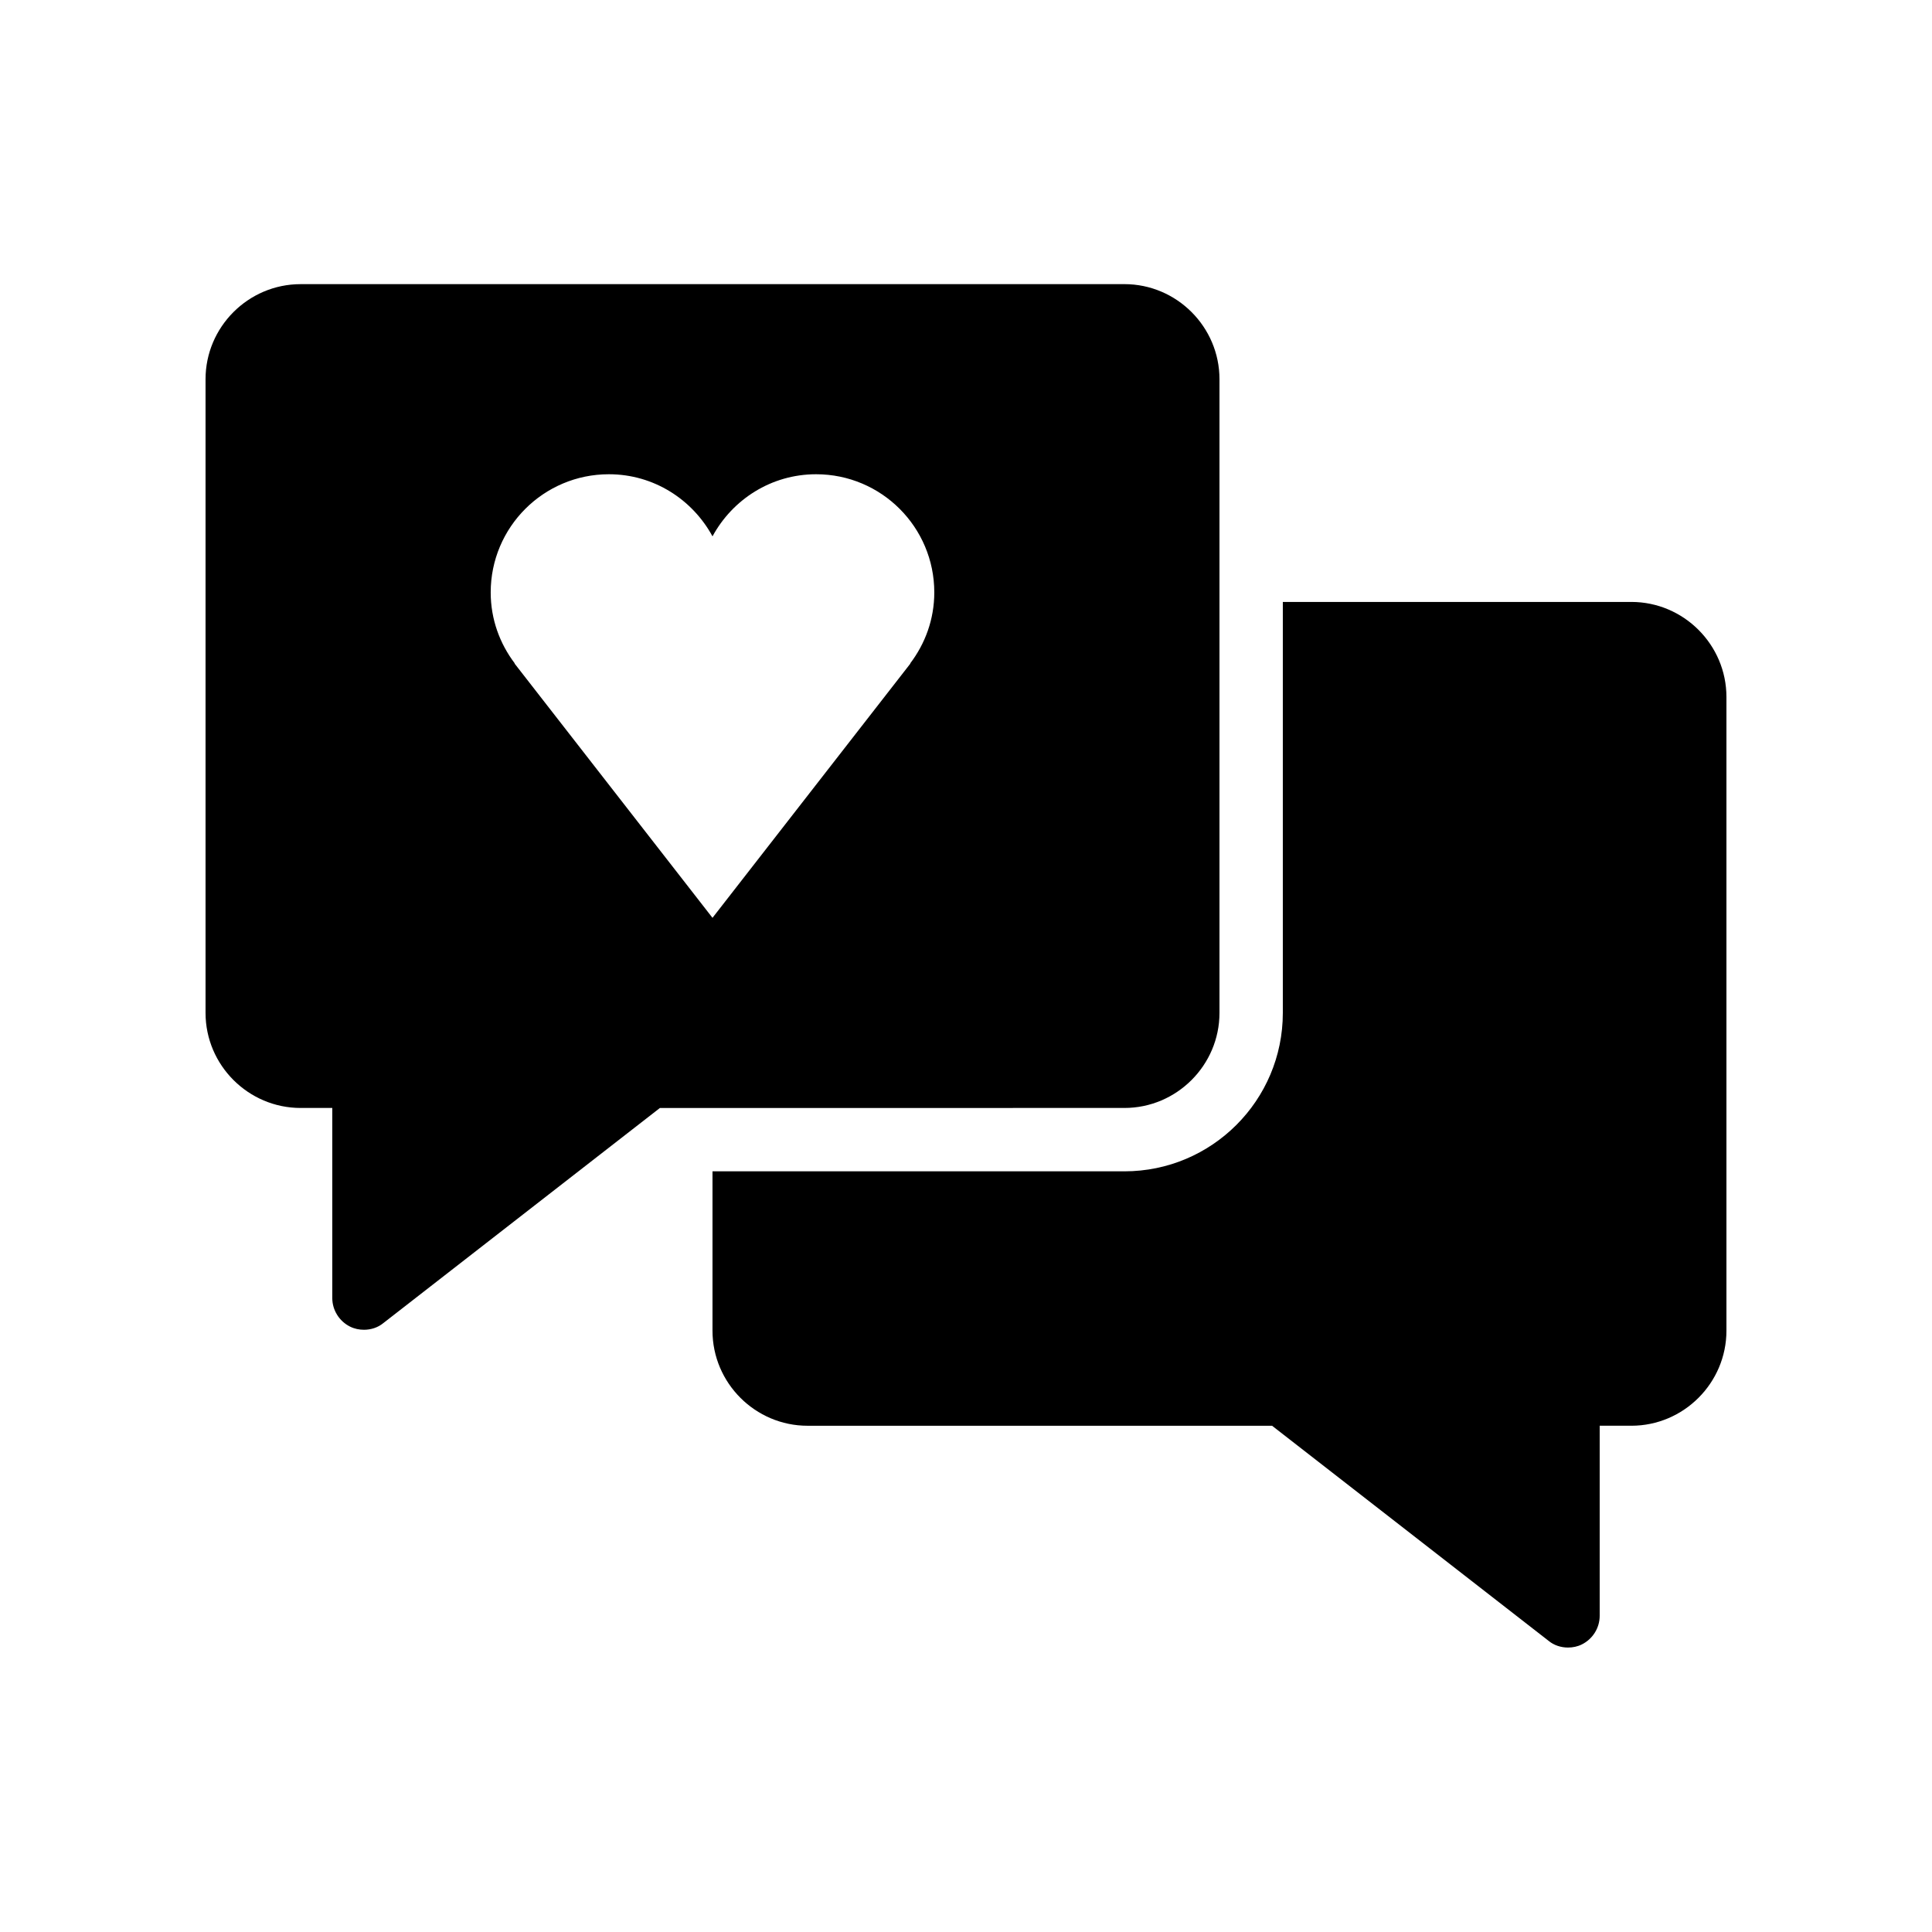
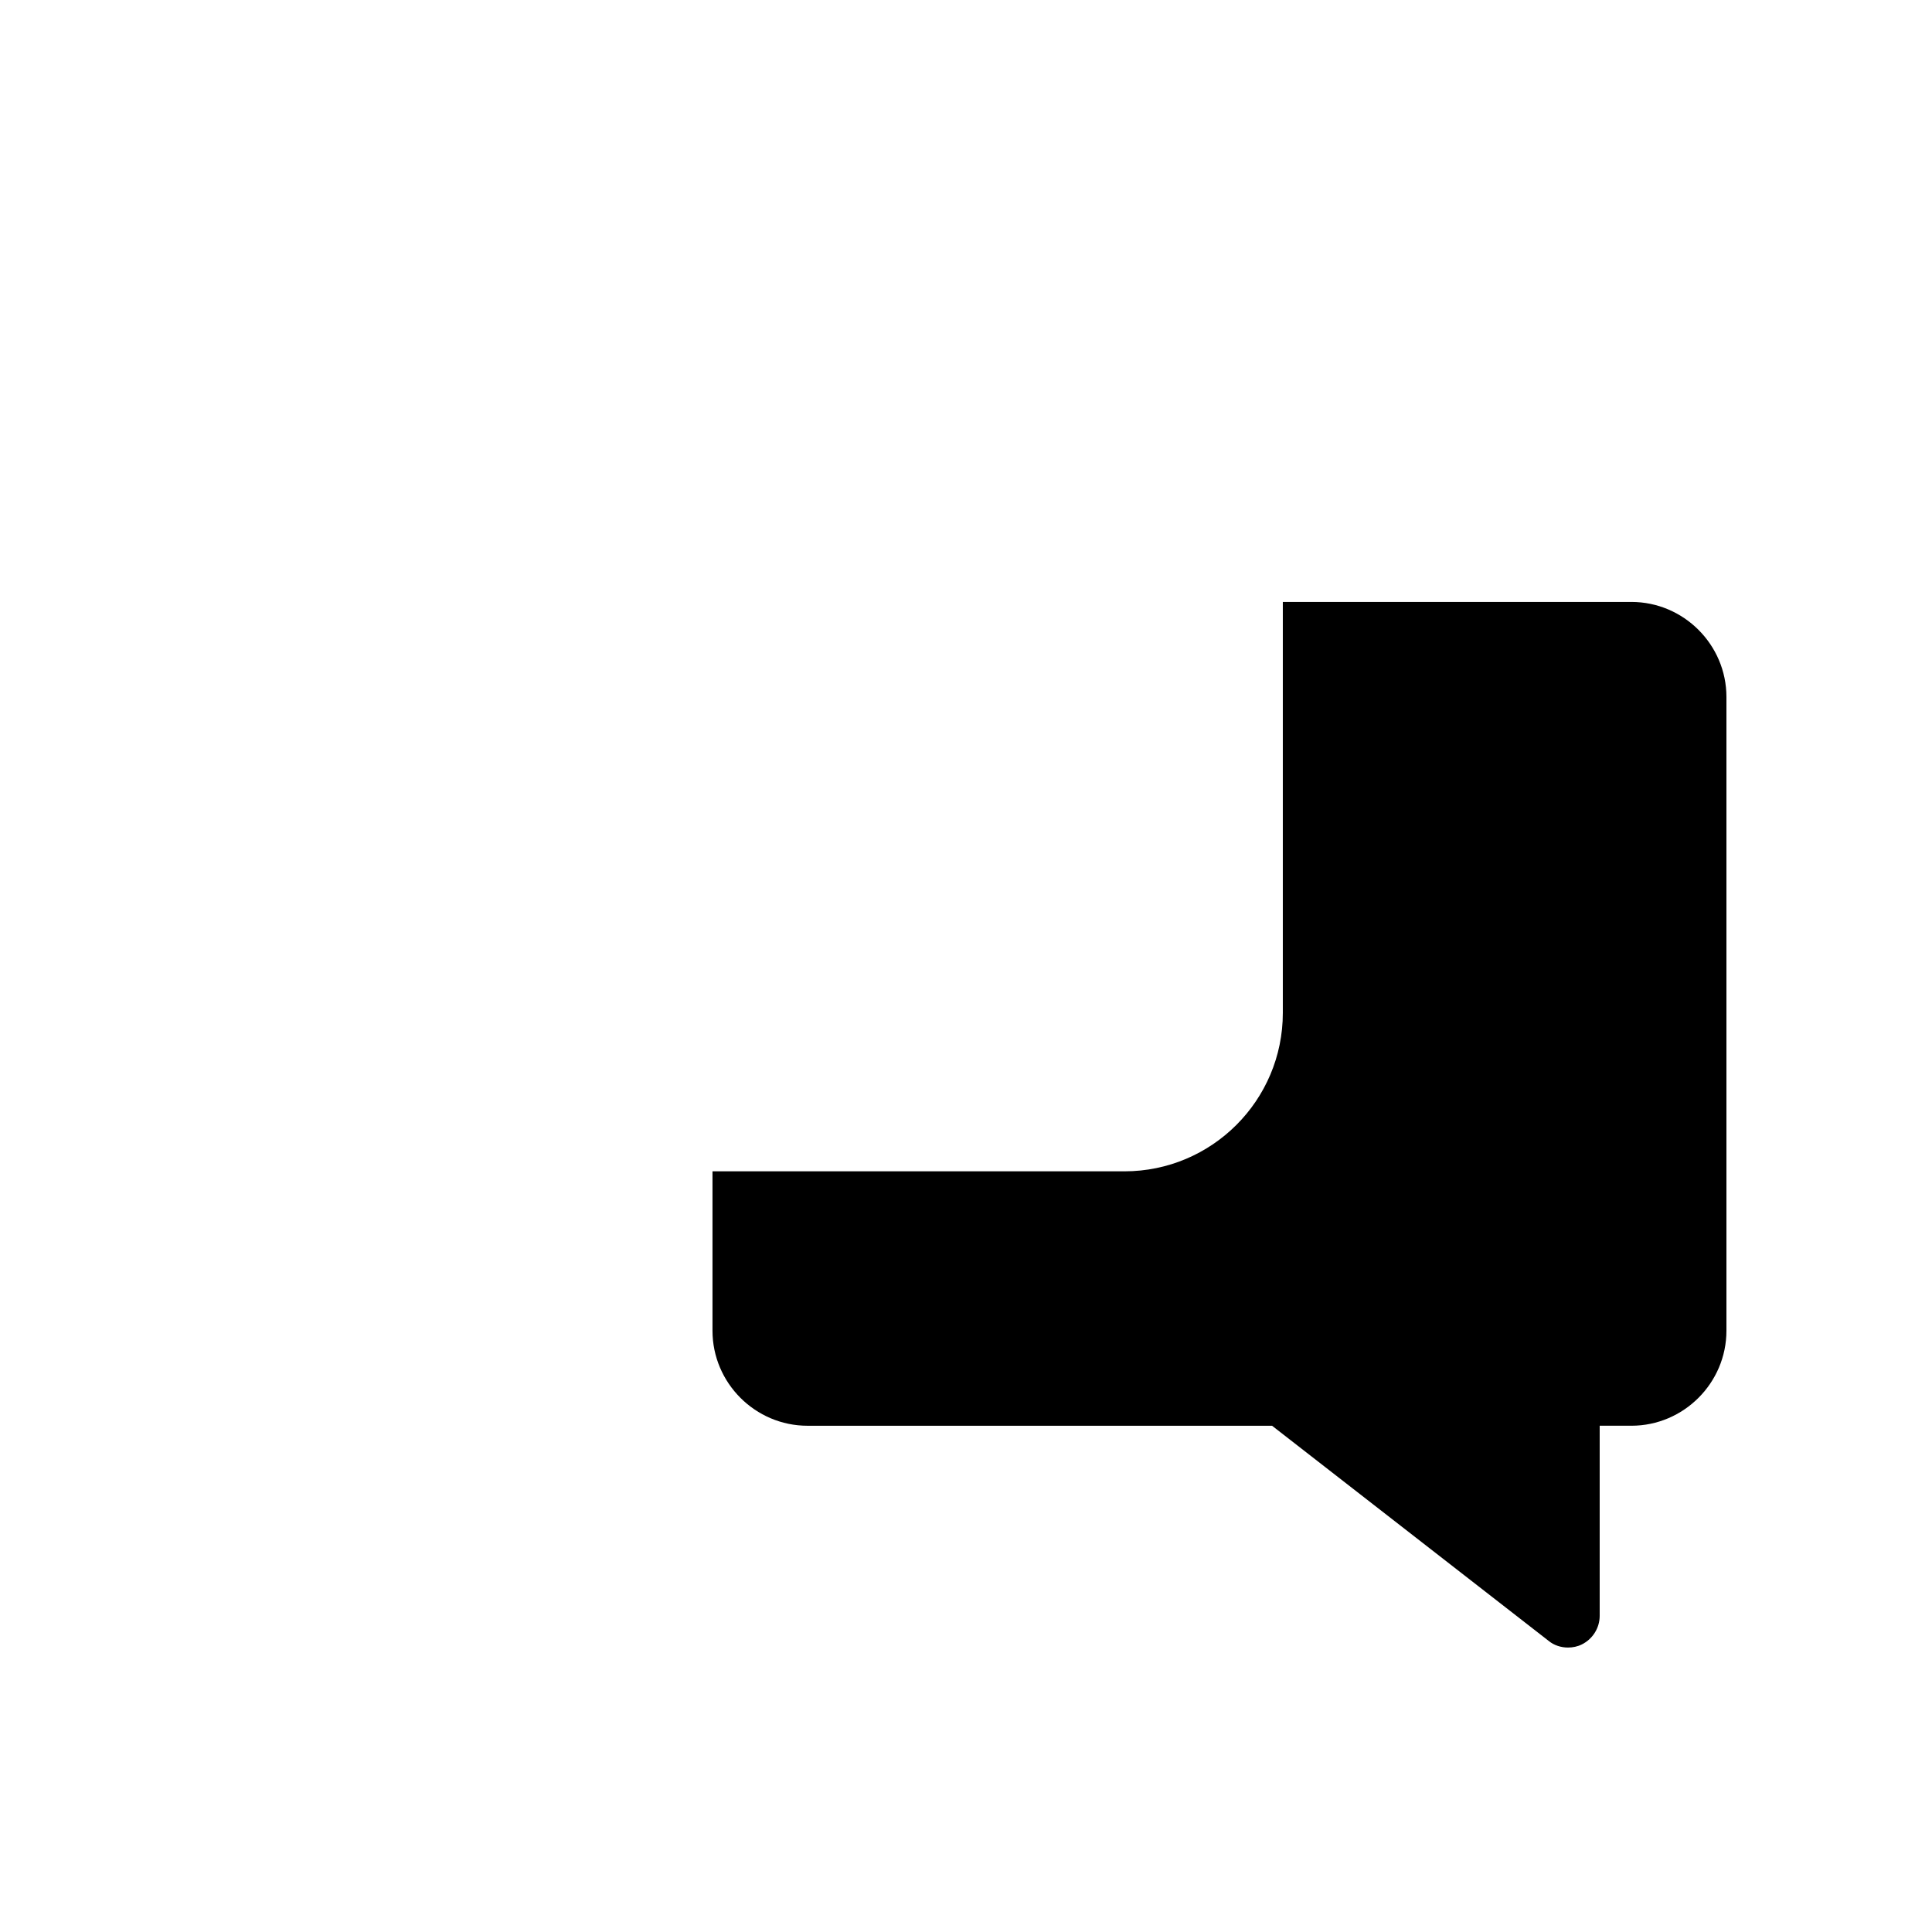
<svg xmlns="http://www.w3.org/2000/svg" fill="#000000" width="800px" height="800px" version="1.1" viewBox="144 144 512 512">
  <g>
-     <path d="m223.66 437.62h8.398v50.383c0 3.191 1.848 6.129 4.703 7.559 1.176 0.586 2.434 0.84 3.695 0.84 1.848 0 3.695-0.586 5.121-1.762l73.305-57.016 123.1-0.004c13.855 0 25.191-11.336 25.191-25.191v-167.94c0-13.855-11.336-25.191-25.191-25.191l-218.32 0.004c-13.855 0-25.191 11.336-25.191 25.191v167.94c0.004 13.852 11.336 25.188 25.191 25.188zm81.703-167.94c11.922 0 22.168 6.719 27.457 16.457 5.289-9.742 15.535-16.457 27.457-16.457 17.297 0 31.32 14.023 31.32 31.32 0 7.137-2.434 13.602-6.383 18.809h0.082l-52.477 67.426-52.48-67.426h0.082c-3.945-5.207-6.379-11.672-6.379-18.809 0-17.297 14.023-31.32 31.32-31.32z" />
    <path d="m576.33 303.52h-92.367v108.91c0 23.176-18.809 41.984-41.984 41.984h-109.16v42.234c0 13.855 11.336 25.191 25.191 25.191h123.1l73.305 57.016c1.426 1.176 3.273 1.762 5.121 1.762 1.258 0 2.519-0.25 3.695-0.84 2.856-1.426 4.703-4.367 4.703-7.559v-50.383h8.398c13.855 0 25.191-11.336 25.191-25.191v-167.94c-0.004-13.848-11.34-25.184-25.195-25.184z" />
  </g>
</svg>